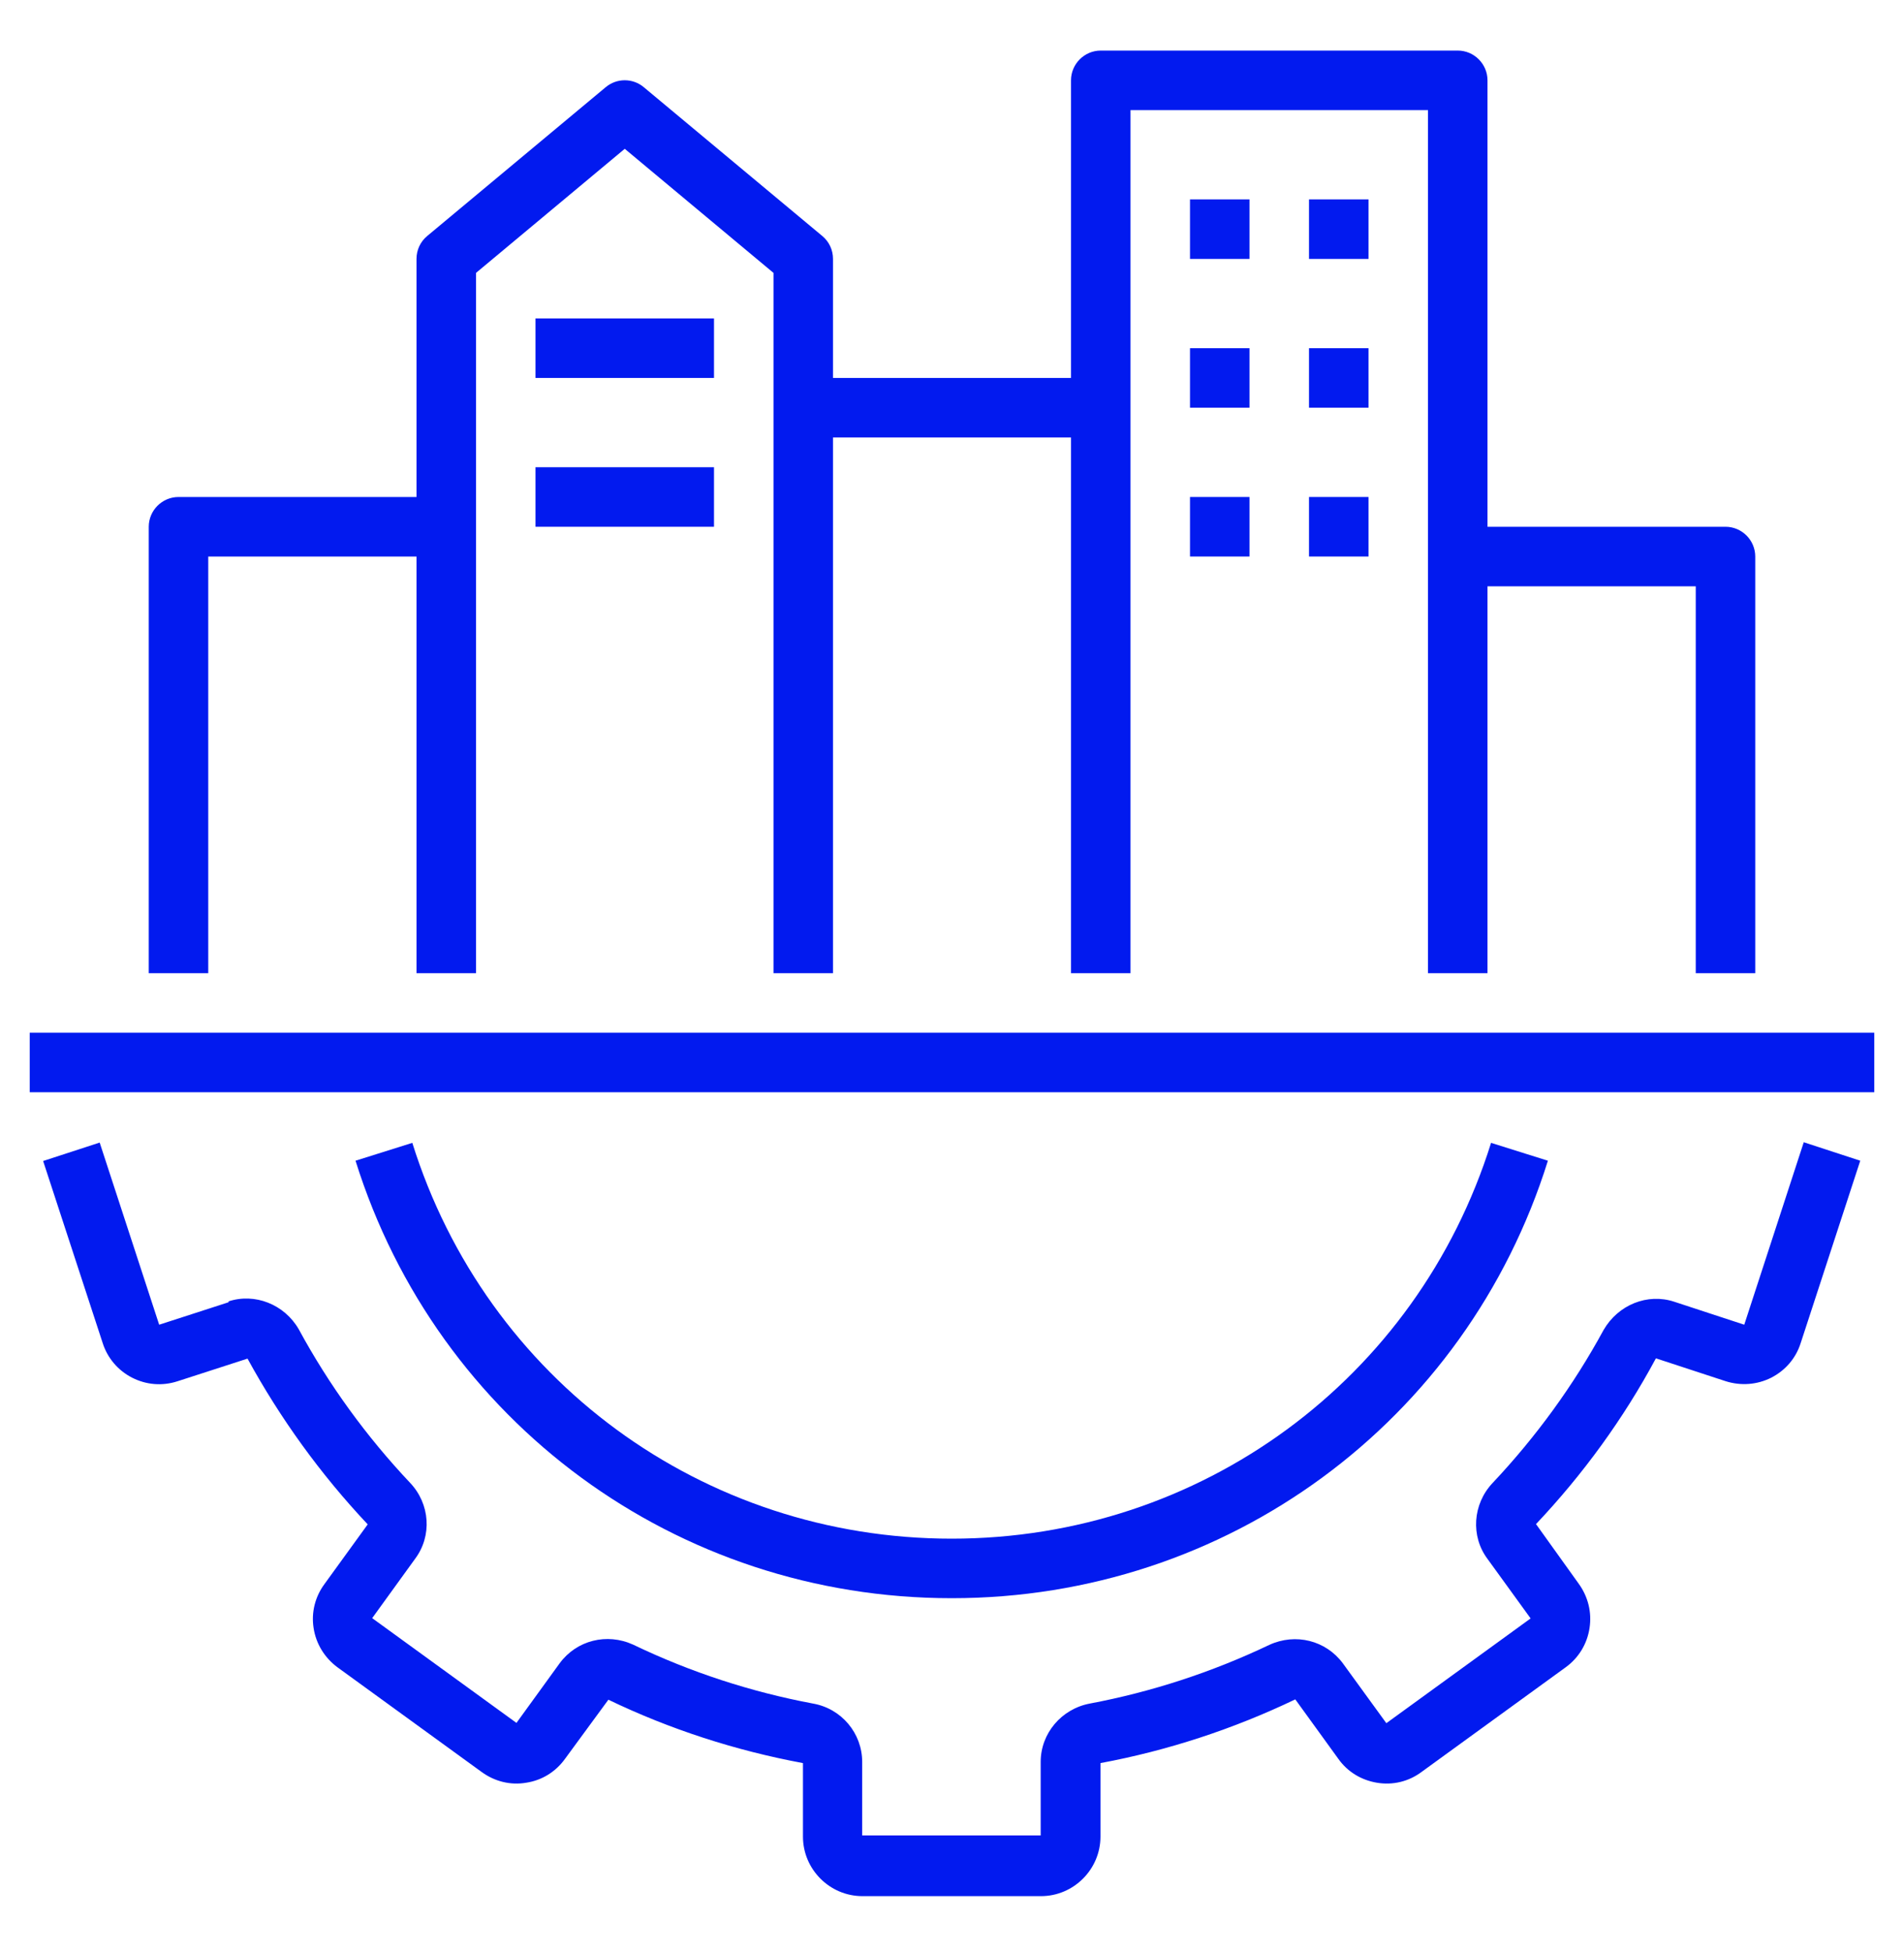
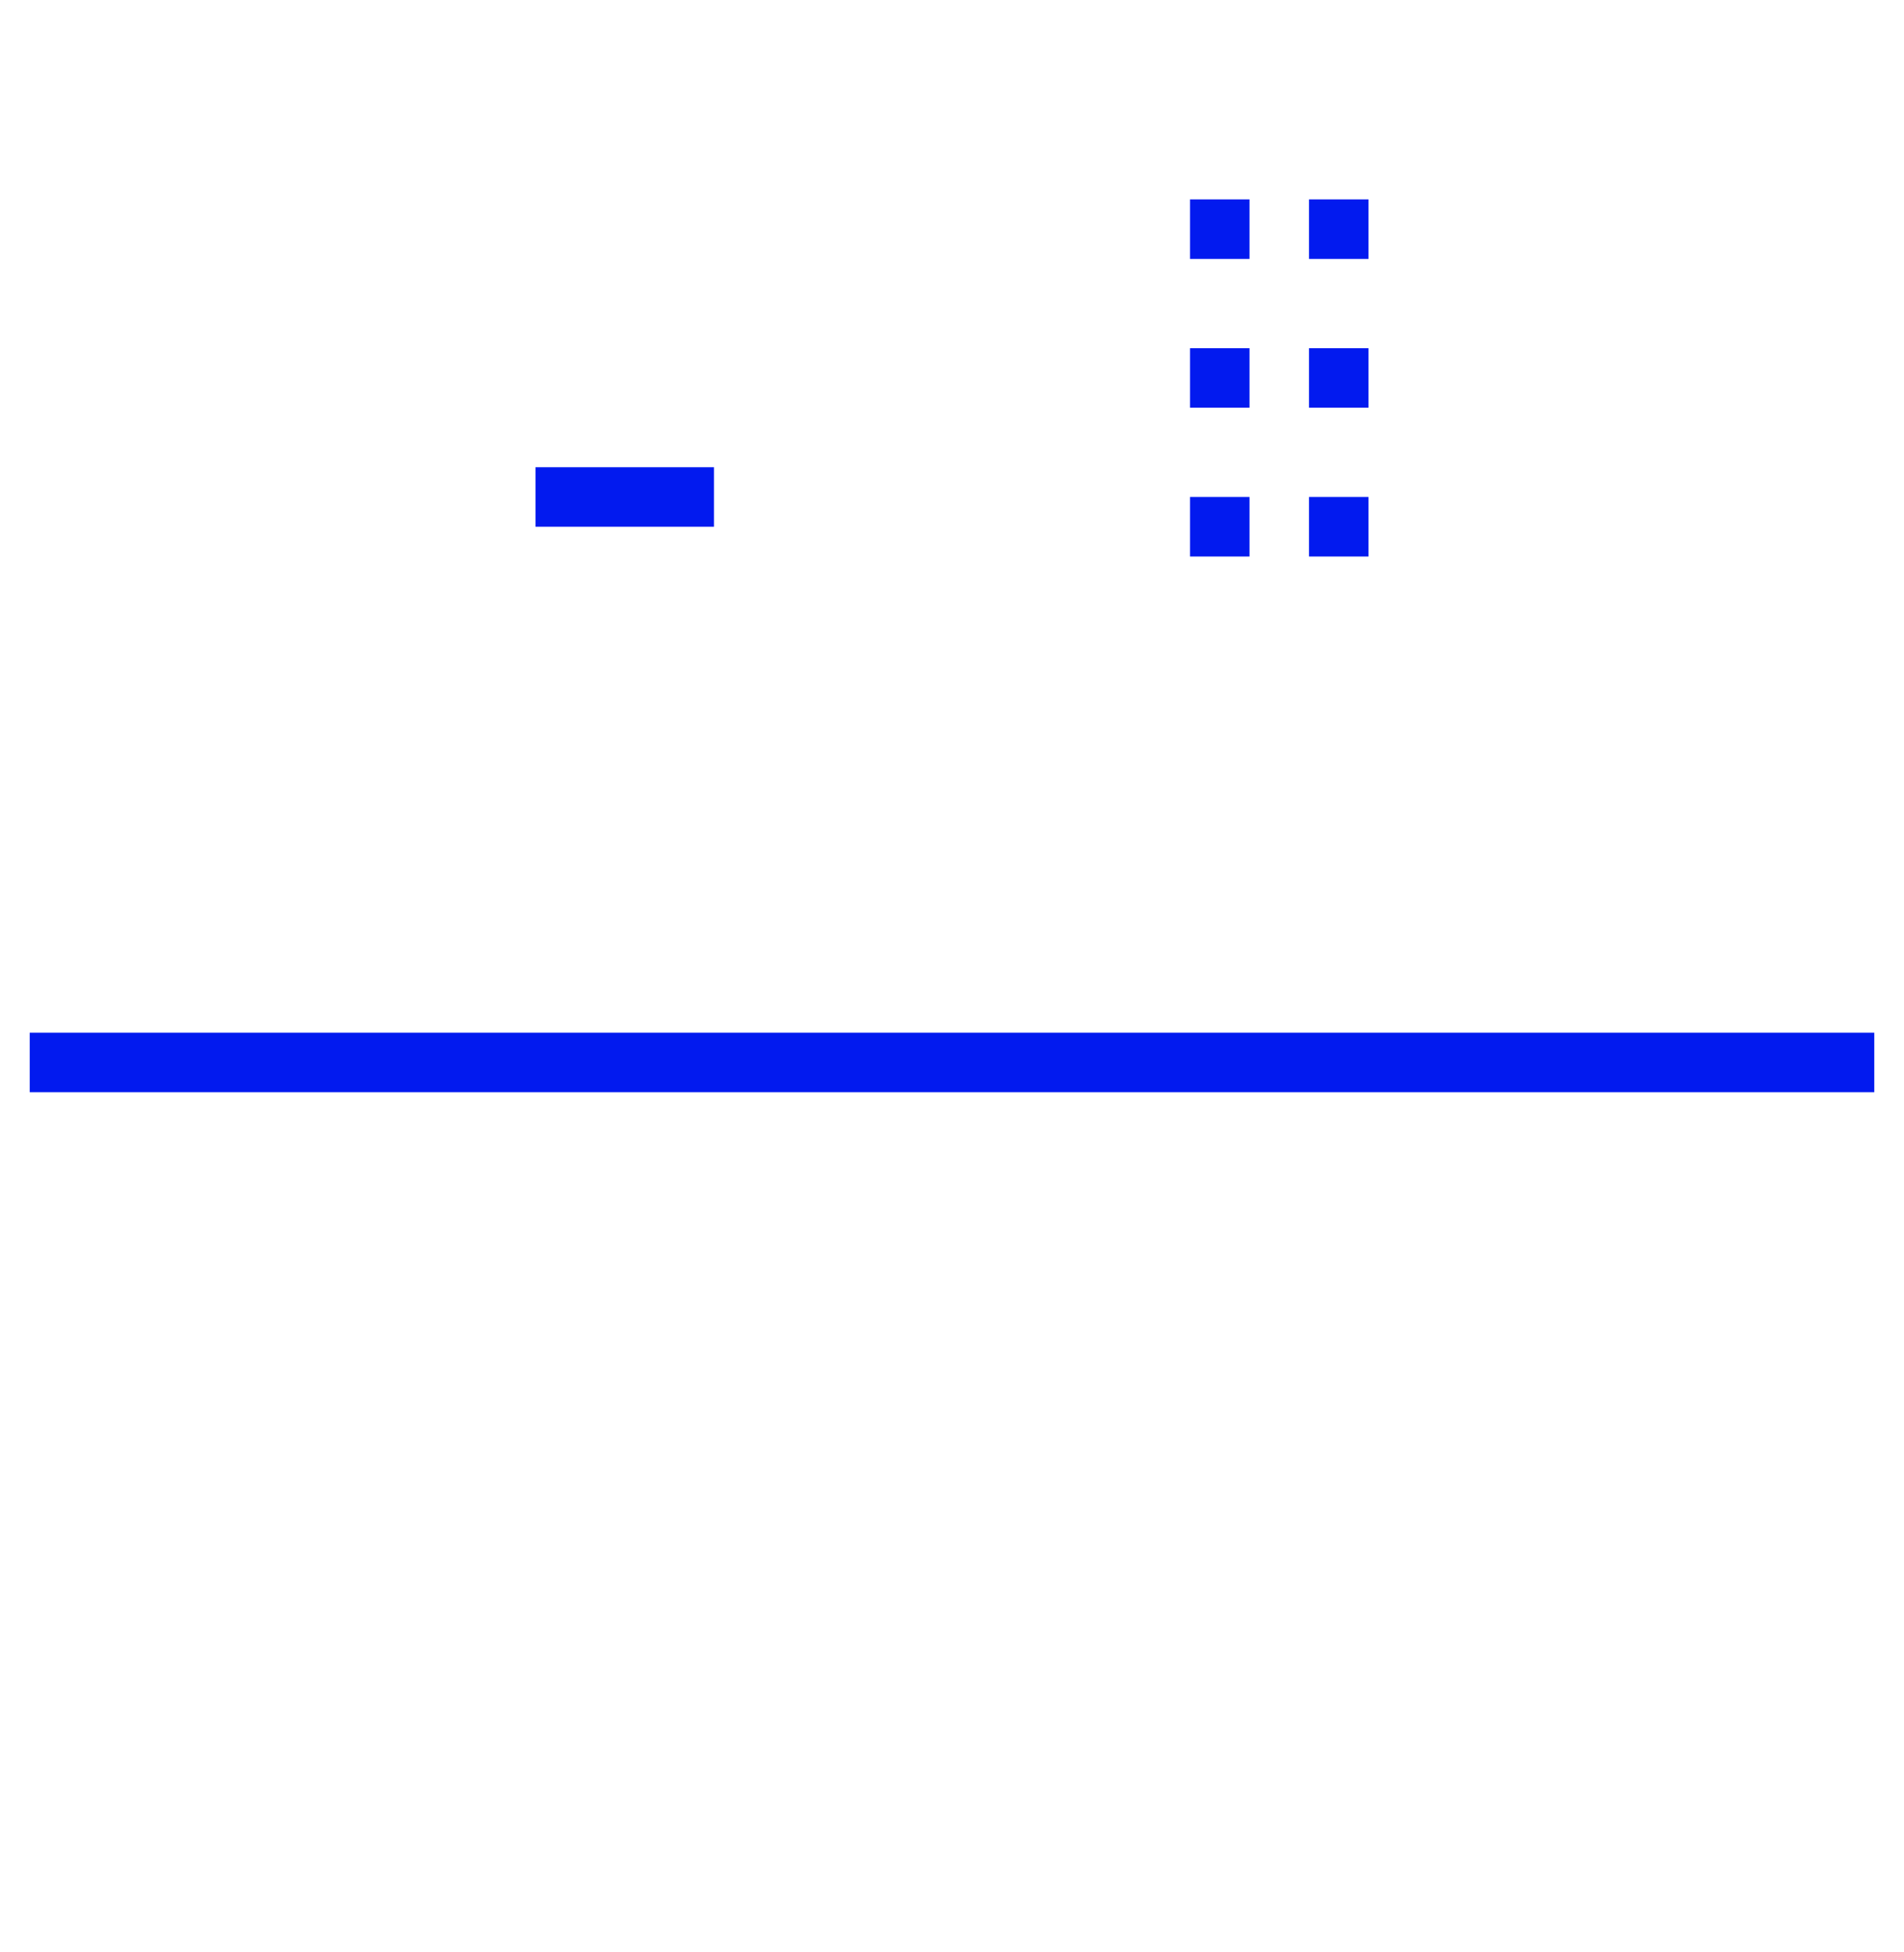
<svg xmlns="http://www.w3.org/2000/svg" width="40" height="41" viewBox="0 0 40 41" fill="none">
-   <path d="M4.812 27.344L3.344 27.819L2.094 23.994L0.906 24.381L2.156 28.2C2.256 28.519 2.481 28.781 2.775 28.931C3.069 29.081 3.406 29.112 3.731 29.006L5.2 28.531C5.888 29.787 6.731 30.956 7.725 32.012L6.819 33.262C6.619 33.531 6.537 33.862 6.588 34.187C6.638 34.519 6.819 34.812 7.088 35.012L10.119 37.212C10.394 37.412 10.725 37.494 11.056 37.437C11.387 37.387 11.675 37.206 11.869 36.937L12.781 35.694C14.081 36.319 15.456 36.762 16.869 37.025V38.569C16.869 39.256 17.431 39.819 18.119 39.819H21.869C22.556 39.819 23.119 39.256 23.119 38.569V37.025C24.531 36.762 25.906 36.312 27.212 35.687L28.113 36.931C28.306 37.206 28.594 37.381 28.925 37.437C29.262 37.494 29.594 37.412 29.863 37.212L32.894 35.012C33.169 34.812 33.344 34.519 33.394 34.187C33.444 33.856 33.362 33.531 33.169 33.262L32.269 32.006C33.256 30.962 34.106 29.794 34.788 28.525L36.256 29.006C36.575 29.106 36.913 29.081 37.212 28.931C37.513 28.775 37.731 28.519 37.831 28.2L39.081 24.375L37.894 23.987L36.644 27.819L35.175 27.337C34.612 27.15 33.994 27.4 33.688 27.931C33.056 29.094 32.269 30.175 31.356 31.144C30.938 31.587 30.894 32.262 31.25 32.737L32.156 33.987L29.125 36.187L28.212 34.931C27.856 34.45 27.219 34.287 26.663 34.544C25.456 35.119 24.188 35.531 22.894 35.775C22.3 35.887 21.863 36.4 21.863 37V38.544H18.113V37C18.113 36.4 17.681 35.881 17.081 35.775C15.781 35.531 14.512 35.119 13.3 34.537C12.75 34.287 12.113 34.444 11.756 34.931L10.85 36.181L7.819 33.981L8.719 32.737C9.081 32.256 9.037 31.581 8.613 31.137C7.7 30.169 6.912 29.087 6.275 27.912C5.975 27.394 5.356 27.144 4.794 27.331L4.812 27.344Z" fill="#021AEF" />
-   <path d="M20 33.562C25.769 33.562 30.8 29.869 32.519 24.375L31.325 24C29.769 28.968 25.219 32.312 19.994 32.312C14.769 32.312 10.219 28.975 8.662 24L7.469 24.375C9.188 29.869 14.219 33.562 19.988 33.562H20Z" fill="#021AEF" />
  <path d="M0.625 21.687H39.375V22.937H0.625V21.687Z" fill="#021AEF" />
-   <path d="M36.875 20.437V11.687C36.875 11.344 36.594 11.062 36.25 11.062H31.25V1.687C31.25 1.344 30.969 1.062 30.625 1.062H23.125C22.781 1.062 22.5 1.344 22.5 1.687V7.937H17.5V5.437C17.5 5.25 17.419 5.075 17.275 4.956L13.525 1.831C13.294 1.637 12.956 1.637 12.725 1.831L8.975 4.956C8.831 5.075 8.75 5.25 8.75 5.437V10.437H3.75C3.406 10.437 3.125 10.719 3.125 11.062V20.437H4.375V11.687H8.75V20.437H10V5.731L13.125 3.125L16.25 5.731V20.437H17.5V9.187H22.5V20.437H23.75V2.312H30V20.437H31.25V12.312H35.625V20.437H36.875Z" fill="#021AEF" />
-   <path d="M25 4.187H26.25V5.437H25V4.187Z" fill="#021AEF" />
+   <path d="M25 4.187H26.25V5.437H25Z" fill="#021AEF" />
  <path d="M27.5 4.187H28.75V5.437H27.5V4.187Z" fill="#021AEF" />
  <path d="M25 7.312H26.25V8.562H25V7.312Z" fill="#021AEF" />
  <path d="M27.5 7.312H28.75V8.562H27.5V7.312Z" fill="#021AEF" />
  <path d="M25 10.437H26.25V11.687H25V10.437Z" fill="#021AEF" />
  <path d="M27.5 10.437H28.75V11.687H27.5V10.437Z" fill="#021AEF" />
-   <path d="M11.25 6.687H15V7.937H11.25V6.687Z" fill="#021AEF" />
  <path d="M11.25 9.812H15V11.062H11.25V9.812Z" fill="#021AEF" />
</svg>